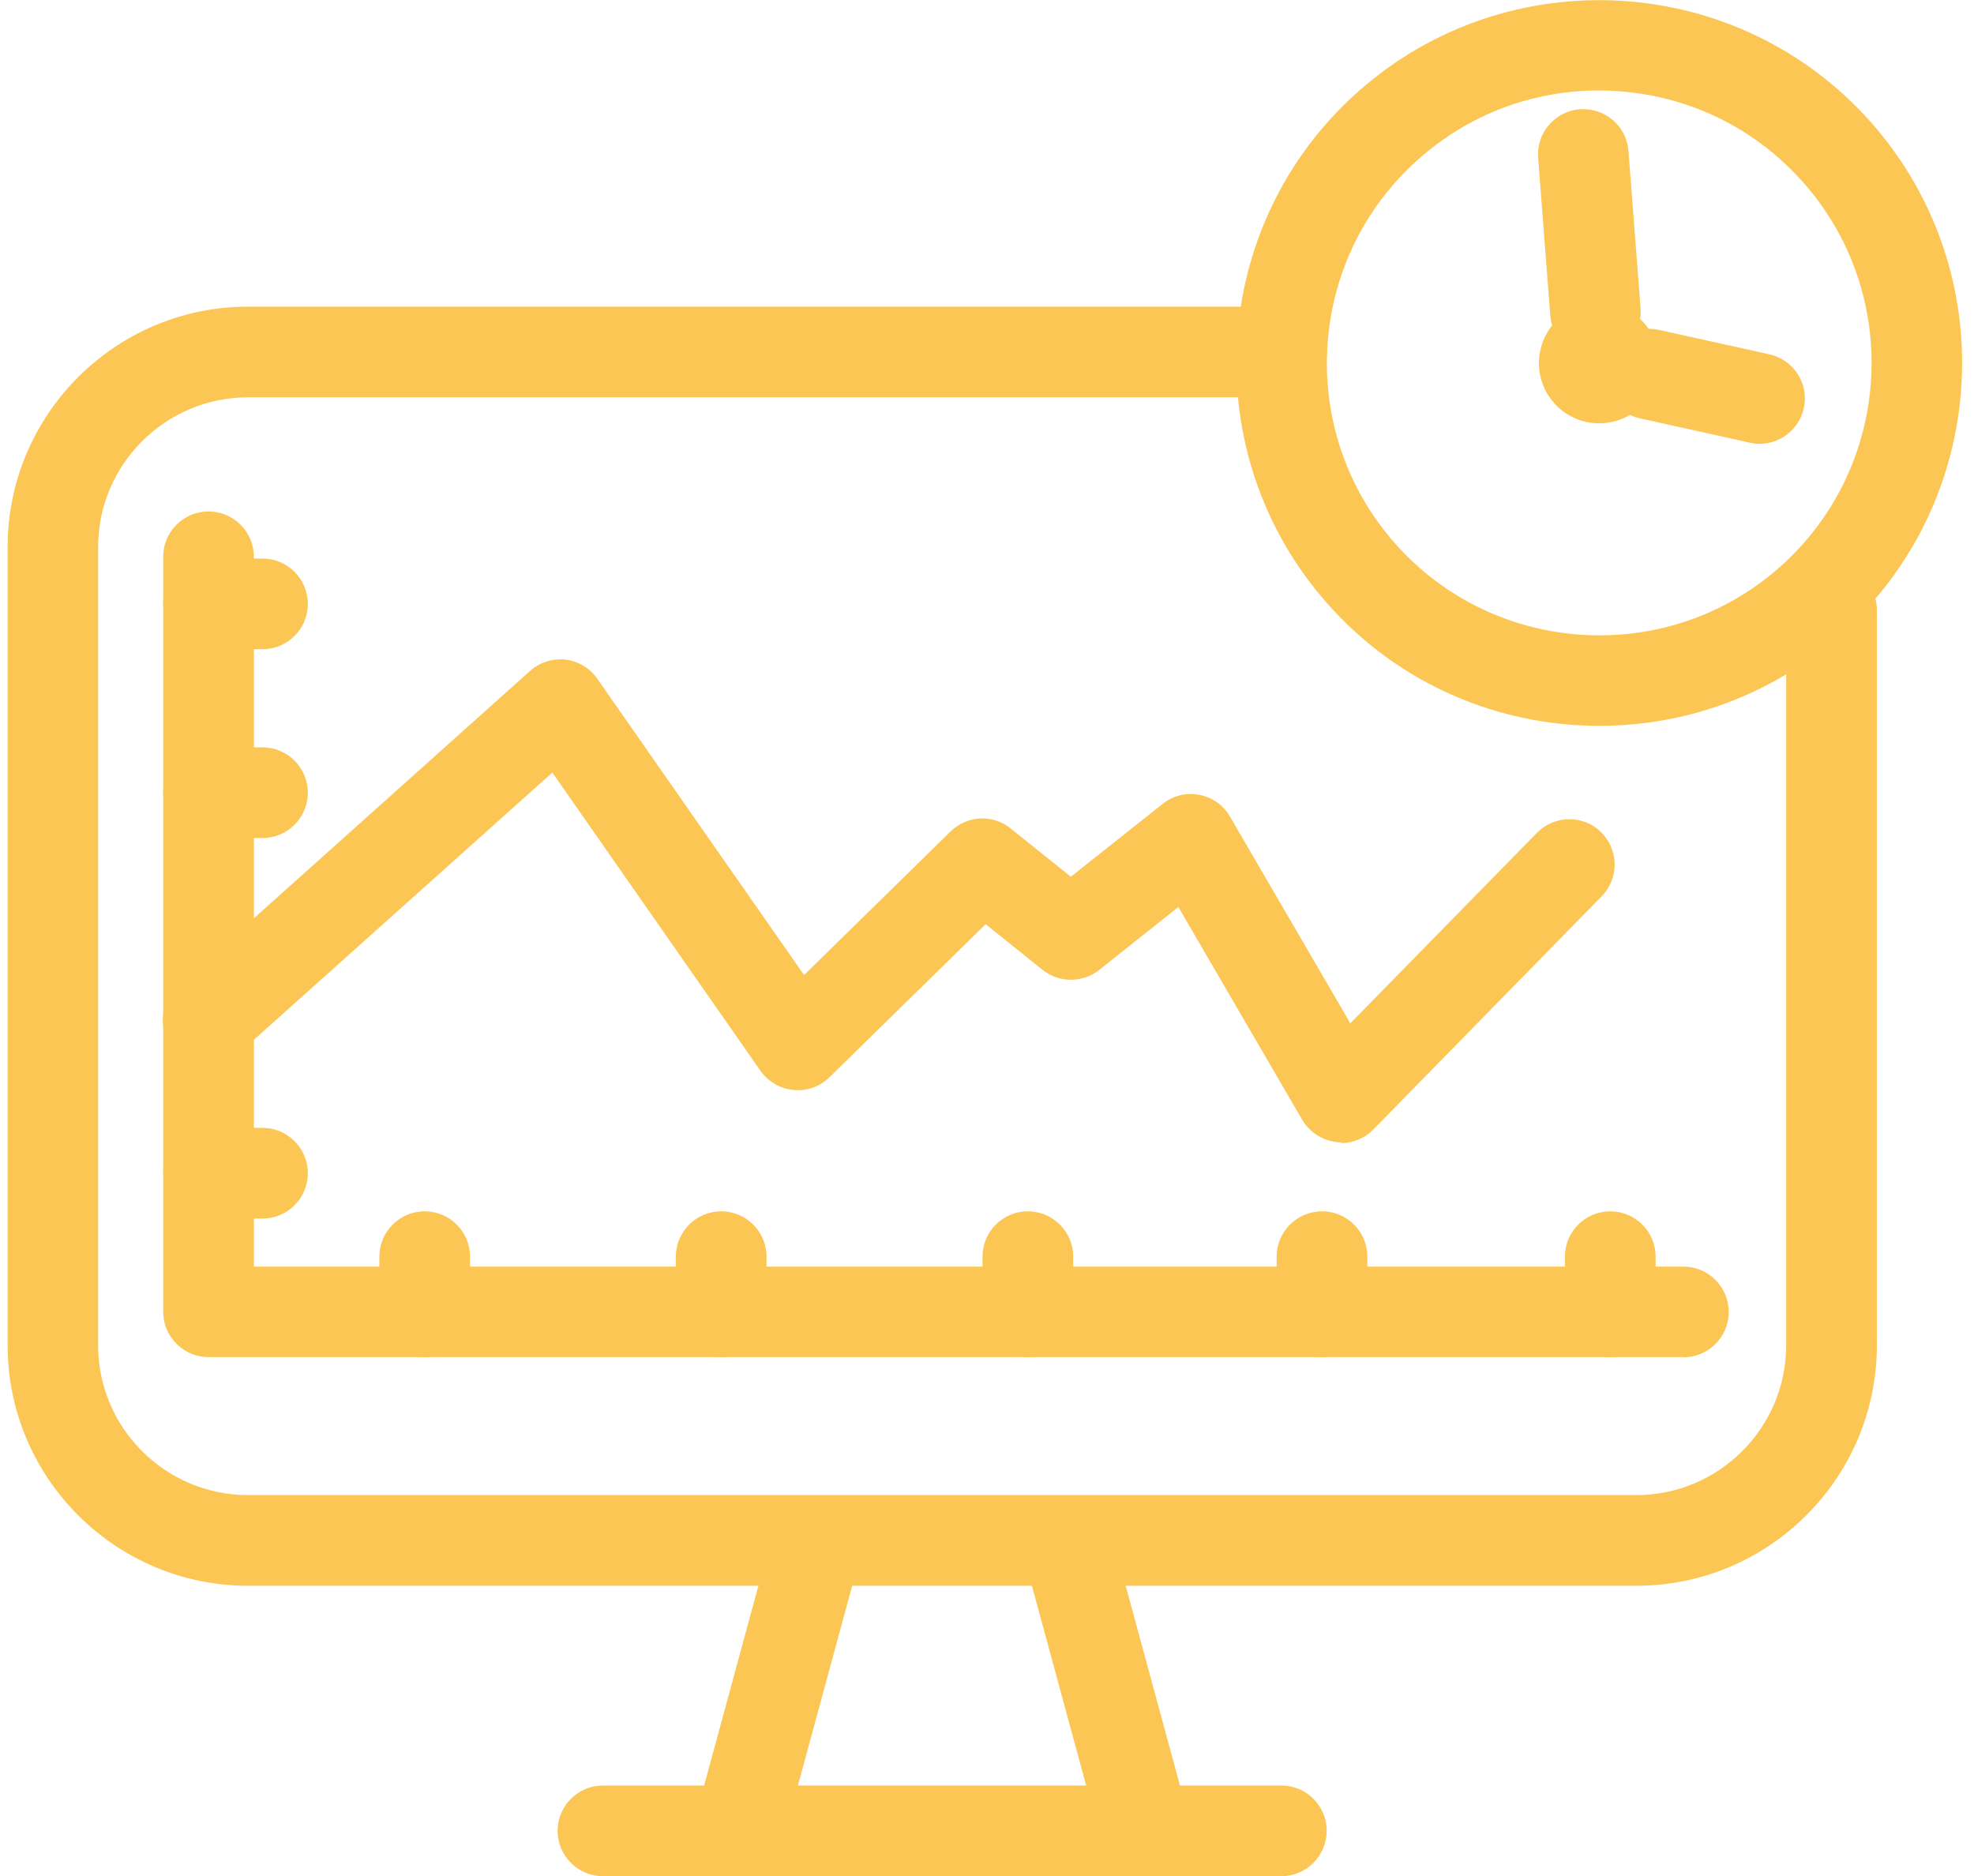
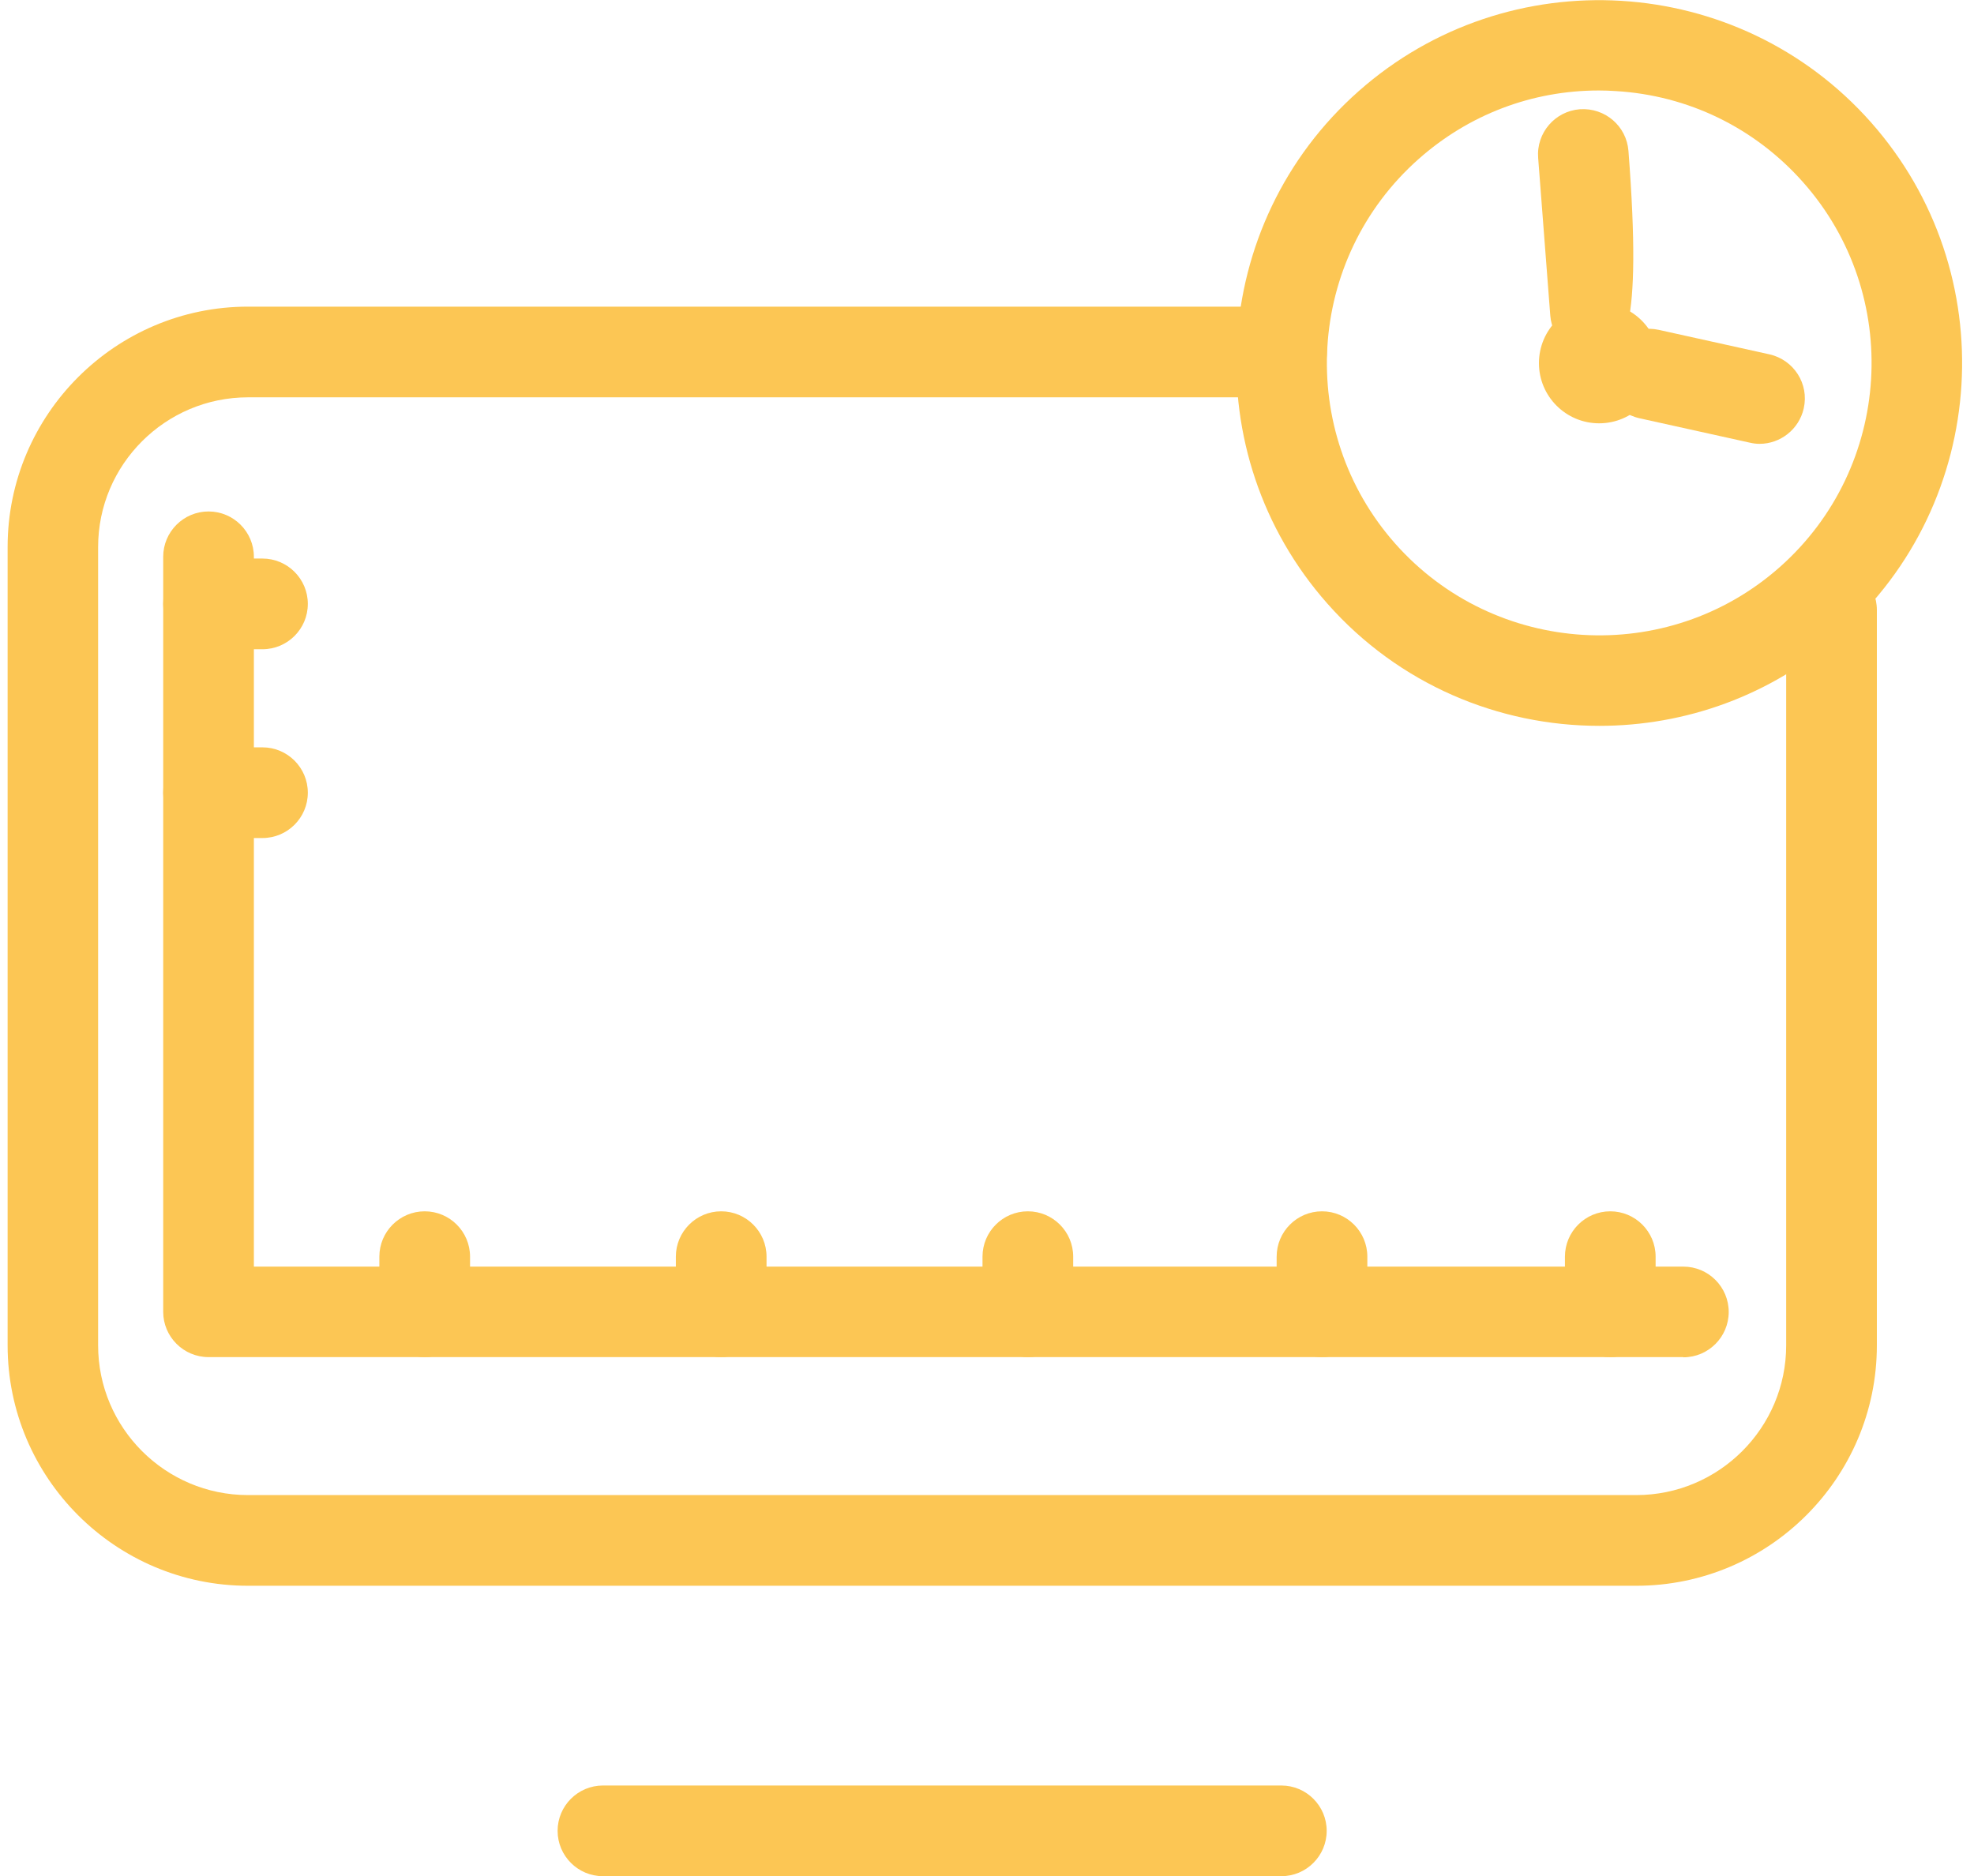
<svg xmlns="http://www.w3.org/2000/svg" width="101" height="96" viewBox="0 0 101 96" fill="none">
  <path d="M83.72 81.14H12.69C5.91 81.14 0.39 75.62 0.39 68.84V27.99C0.39 21.21 5.91 15.69 12.69 15.69H65.57C66.85 15.69 67.89 16.73 67.89 18.01C67.89 19.29 66.85 20.33 65.57 20.33H12.69C8.46 20.33 5.02 23.77 5.02 27.99V68.84C5.02 73.06 8.46 76.5 12.69 76.5H83.72C87.95 76.5 91.39 73.06 91.39 68.84V31.21C91.39 29.93 92.43 28.89 93.71 28.89C94.99 28.89 96.03 29.93 96.03 31.21V68.84C96.03 75.62 90.51 81.14 83.72 81.14Z" fill="#FCC654" />
  <path d="M65.56 96H30.85C29.57 96 28.53 94.96 28.53 93.68C28.53 92.4 29.57 91.36 30.85 91.36H65.56C66.84 91.36 67.88 92.4 67.88 93.68C67.88 94.96 66.84 96 65.56 96Z" fill="#FCC654" />
-   <path d="M58.33 94.97C57.31 94.97 56.38 94.29 56.09 93.26L52.48 79.97C52.14 78.73 52.87 77.46 54.11 77.13C55.35 76.79 56.62 77.52 56.95 78.76L60.56 92.05C60.9 93.29 60.17 94.56 58.93 94.89C58.73 94.95 58.52 94.97 58.32 94.97H58.33Z" fill="#FCC654" />
-   <path d="M38.08 94.97C37.88 94.97 37.67 94.94 37.47 94.89C36.23 94.55 35.51 93.28 35.84 92.05L39.45 78.76C39.78 77.52 41.05 76.79 42.29 77.13C43.53 77.47 44.25 78.74 43.92 79.97L40.31 93.26C40.03 94.29 39.1 94.97 38.07 94.97H38.08Z" fill="#FCC654" />
  <path d="M81.83 37.14C76.69 37.14 71.58 35.03 67.92 30.89C61.13 23.22 61.84 11.46 69.51 4.67C77.18 -2.12 88.94 -1.41 95.73 6.26C102.52 13.93 101.81 25.69 94.14 32.48C90.61 35.61 86.22 37.14 81.83 37.14ZM81.8 4.63C78.39 4.63 75.15 5.86 72.58 8.14C66.83 13.24 66.29 22.06 71.39 27.82C76.49 33.57 85.32 34.11 91.07 29.01C96.82 23.91 97.36 15.09 92.26 9.33C89.79 6.54 86.38 4.88 82.67 4.66C82.38 4.64 82.09 4.63 81.81 4.63H81.8Z" fill="#FCC654" />
  <path d="M81.82 21.66C83.521 21.66 84.9 20.281 84.9 18.58C84.9 16.879 83.521 15.5 81.82 15.5C80.119 15.5 78.74 16.879 78.74 18.58C78.74 20.281 80.119 21.66 81.82 21.66Z" fill="#FCC654" />
  <path d="M90.03 22.71C89.86 22.71 89.7 22.69 89.53 22.65L83.88 21.4C82.63 21.12 81.84 19.89 82.12 18.64C82.4 17.39 83.64 16.6 84.88 16.88L90.53 18.13C91.78 18.41 92.57 19.64 92.29 20.89C92.05 21.97 91.09 22.71 90.03 22.71Z" fill="#FCC654" />
-   <path d="M81.63 18.28C80.43 18.28 79.41 17.35 79.32 16.14L78.7 8.08C78.6 6.8 79.56 5.69 80.83 5.59C82.12 5.5 83.22 6.45 83.32 7.72L83.94 15.78C84.04 17.06 83.08 18.17 81.81 18.27C81.75 18.27 81.69 18.27 81.63 18.27V18.28Z" fill="#FCC654" />
+   <path d="M81.63 18.28C80.43 18.28 79.41 17.35 79.32 16.14L78.7 8.08C78.6 6.8 79.56 5.69 80.83 5.59C82.12 5.5 83.22 6.45 83.32 7.72C84.04 17.06 83.08 18.17 81.81 18.27C81.75 18.27 81.69 18.27 81.63 18.27V18.28Z" fill="#FCC654" />
  <path d="M86.12 69.44H10.67C9.39 69.44 8.35 68.4 8.35 67.12V28.49C8.35 27.21 9.39 26.17 10.67 26.17C11.95 26.17 12.99 27.21 12.99 28.49V64.81H86.13C87.41 64.81 88.45 65.85 88.45 67.13C88.45 68.41 87.41 69.45 86.13 69.45L86.12 69.44Z" fill="#FCC654" />
  <path d="M21.73 69.44C20.45 69.44 19.41 68.4 19.41 67.12V64.3C19.41 63.02 20.45 61.98 21.73 61.98C23.01 61.98 24.05 63.02 24.05 64.3V67.12C24.05 68.4 23.01 69.44 21.73 69.44Z" fill="#FCC654" />
  <path d="M36.9 69.44C35.62 69.44 34.58 68.4 34.58 67.12V64.3C34.58 63.02 35.62 61.98 36.9 61.98C38.18 61.98 39.22 63.02 39.22 64.3V67.12C39.22 68.4 38.18 69.44 36.9 69.44Z" fill="#FCC654" />
  <path d="M52.59 69.44C51.31 69.44 50.27 68.4 50.27 67.12V64.3C50.27 63.02 51.31 61.98 52.59 61.98C53.87 61.98 54.91 63.02 54.91 64.3V67.12C54.91 68.4 53.87 69.44 52.59 69.44Z" fill="#FCC654" />
  <path d="M67.64 69.44C66.36 69.44 65.32 68.4 65.32 67.12V64.3C65.32 63.02 66.36 61.98 67.64 61.98C68.92 61.98 69.96 63.02 69.96 64.3V67.12C69.96 68.4 68.92 69.44 67.64 69.44Z" fill="#FCC654" />
  <path d="M82.39 69.44C81.11 69.44 80.07 68.4 80.07 67.12V64.3C80.07 63.02 81.11 61.98 82.39 61.98C83.67 61.98 84.71 63.02 84.71 64.3V67.12C84.71 68.4 83.67 69.44 82.39 69.44Z" fill="#FCC654" />
-   <path d="M13.43 62.35H10.67C9.39 62.35 8.35 61.31 8.35 60.03C8.35 58.75 9.39 57.71 10.67 57.71H13.43C14.71 57.71 15.75 58.75 15.75 60.03C15.75 61.31 14.71 62.35 13.43 62.35Z" fill="#FCC654" />
  <path d="M13.43 42.88H10.67C9.39 42.88 8.35 41.84 8.35 40.56C8.35 39.28 9.39 38.24 10.67 38.24H13.43C14.71 38.24 15.75 39.28 15.75 40.56C15.75 41.84 14.71 42.88 13.43 42.88Z" fill="#FCC654" />
  <path d="M13.43 33.22H10.67C9.39 33.22 8.35 32.18 8.35 30.9C8.35 29.62 9.39 28.58 10.67 28.58H13.43C14.71 28.58 15.75 29.62 15.75 30.9C15.75 32.18 14.71 33.22 13.43 33.22Z" fill="#FCC654" />
-   <path d="M68.64 58.45C68.54 58.45 68.45 58.45 68.35 58.43C67.63 58.34 67 57.92 66.63 57.3L60.29 46.41L56.24 49.63C55.39 50.3 54.19 50.3 53.35 49.63L50.43 47.29L42.44 55.12C41.95 55.6 41.29 55.84 40.6 55.77C39.92 55.71 39.31 55.35 38.91 54.79L28.26 39.53L12.19 53.92C11.24 54.77 9.77 54.69 8.92 53.74C8.07 52.79 8.15 51.32 9.1 50.47L27.12 34.33C27.61 33.89 28.27 33.68 28.93 33.75C29.59 33.83 30.18 34.18 30.56 34.73L41.14 49.89L48.64 42.54C49.48 41.72 50.8 41.65 51.71 42.39L54.79 44.86L59.49 41.13C60.02 40.71 60.7 40.54 61.36 40.67C62.02 40.79 62.6 41.2 62.93 41.78L69.09 52.36L78.64 42.61C79.54 41.7 81.01 41.68 81.92 42.58C82.83 43.48 82.85 44.94 81.95 45.86L70.27 57.79C69.83 58.24 69.23 58.49 68.61 58.49L68.64 58.45Z" fill="#FCC654" />
</svg>